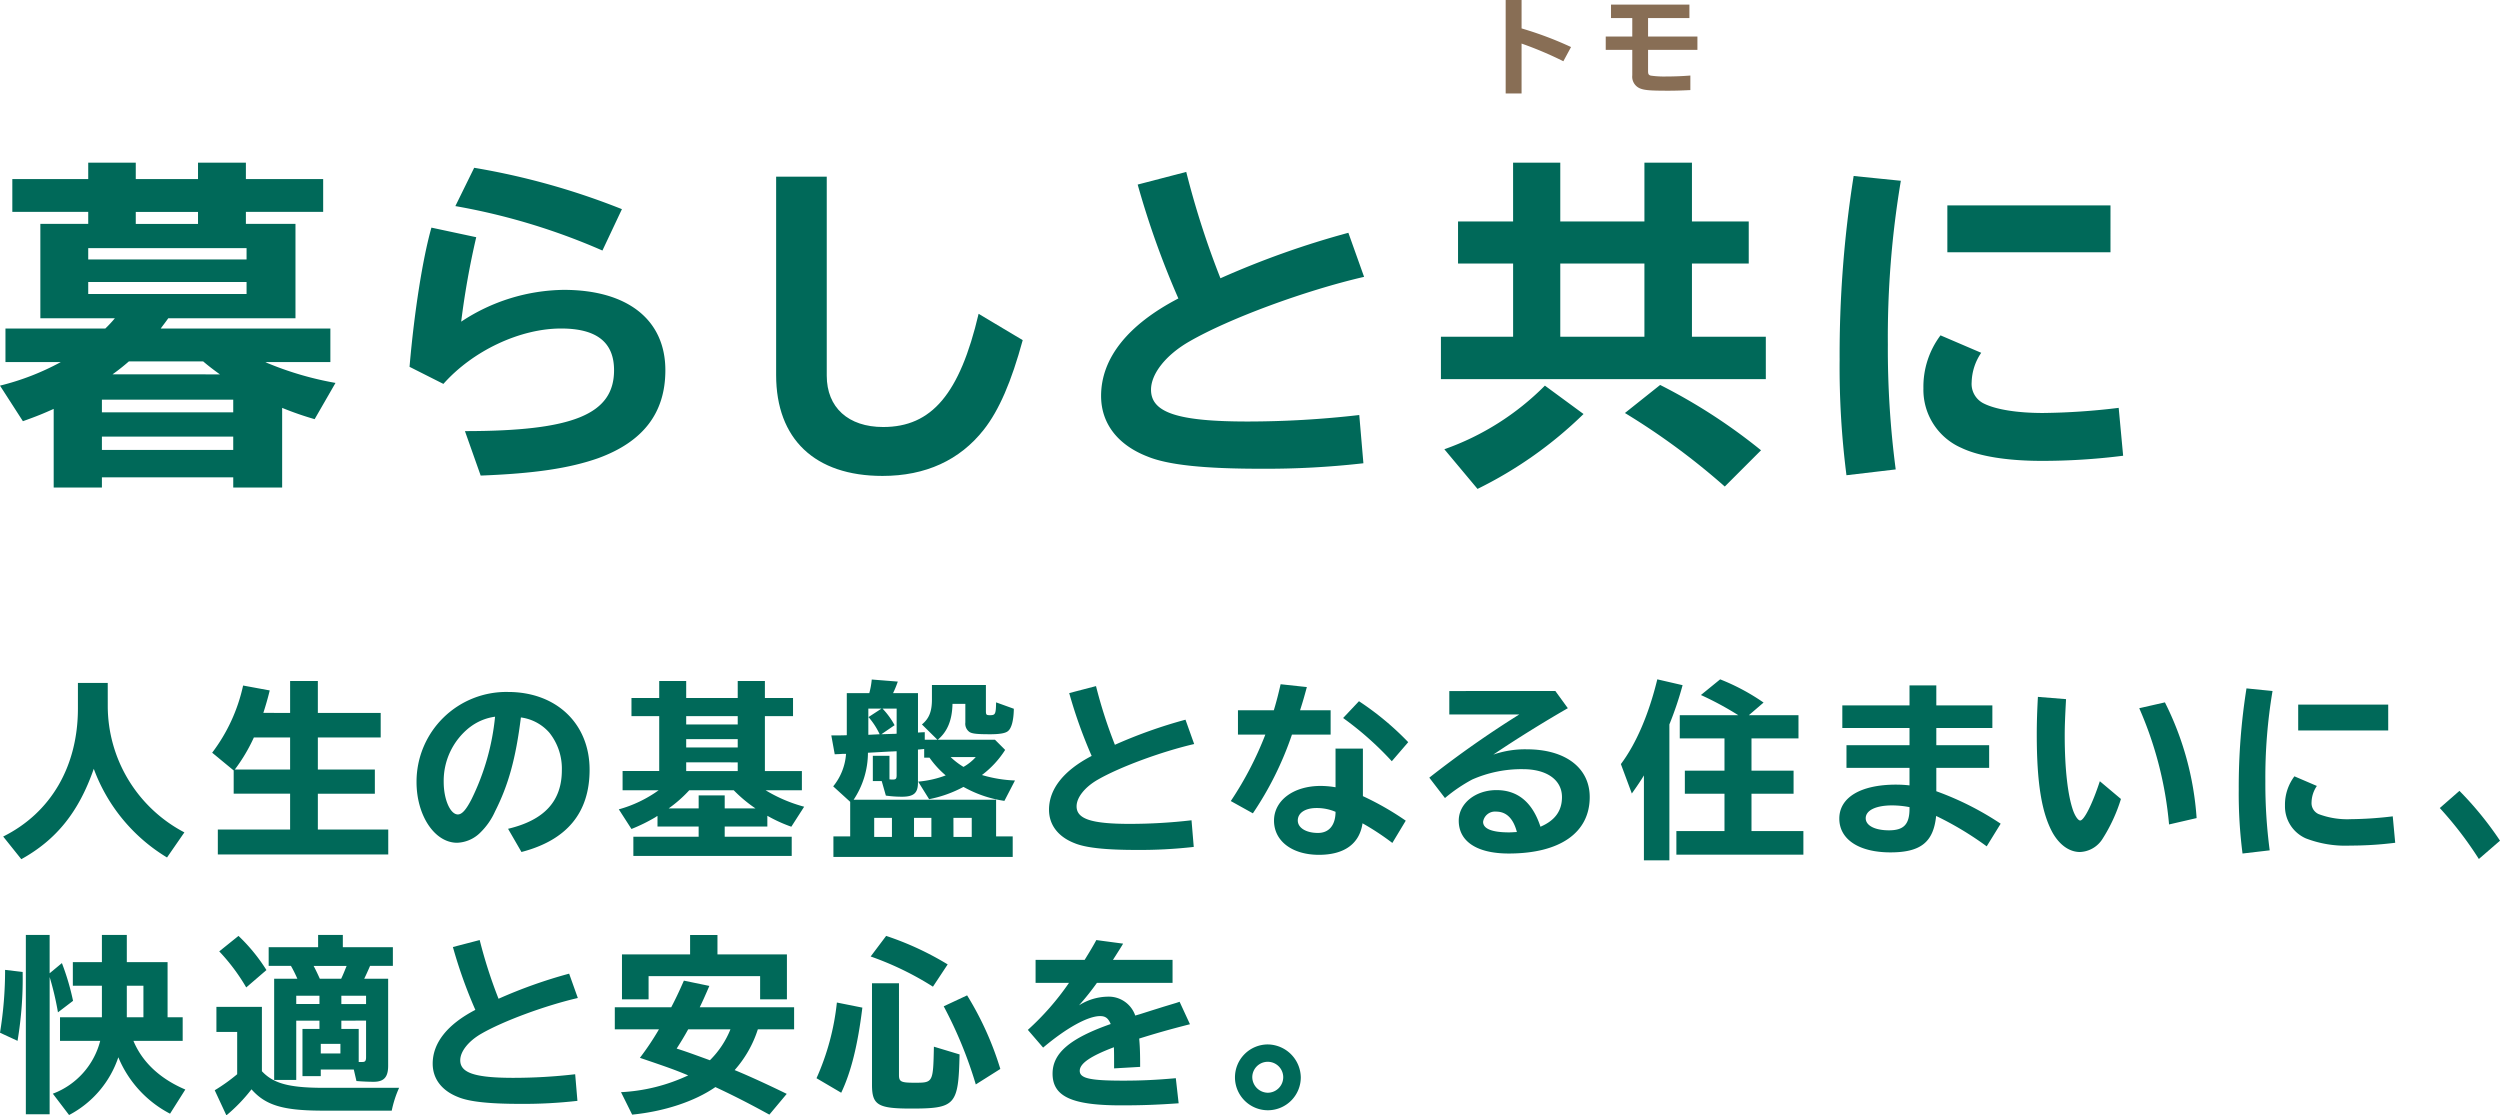
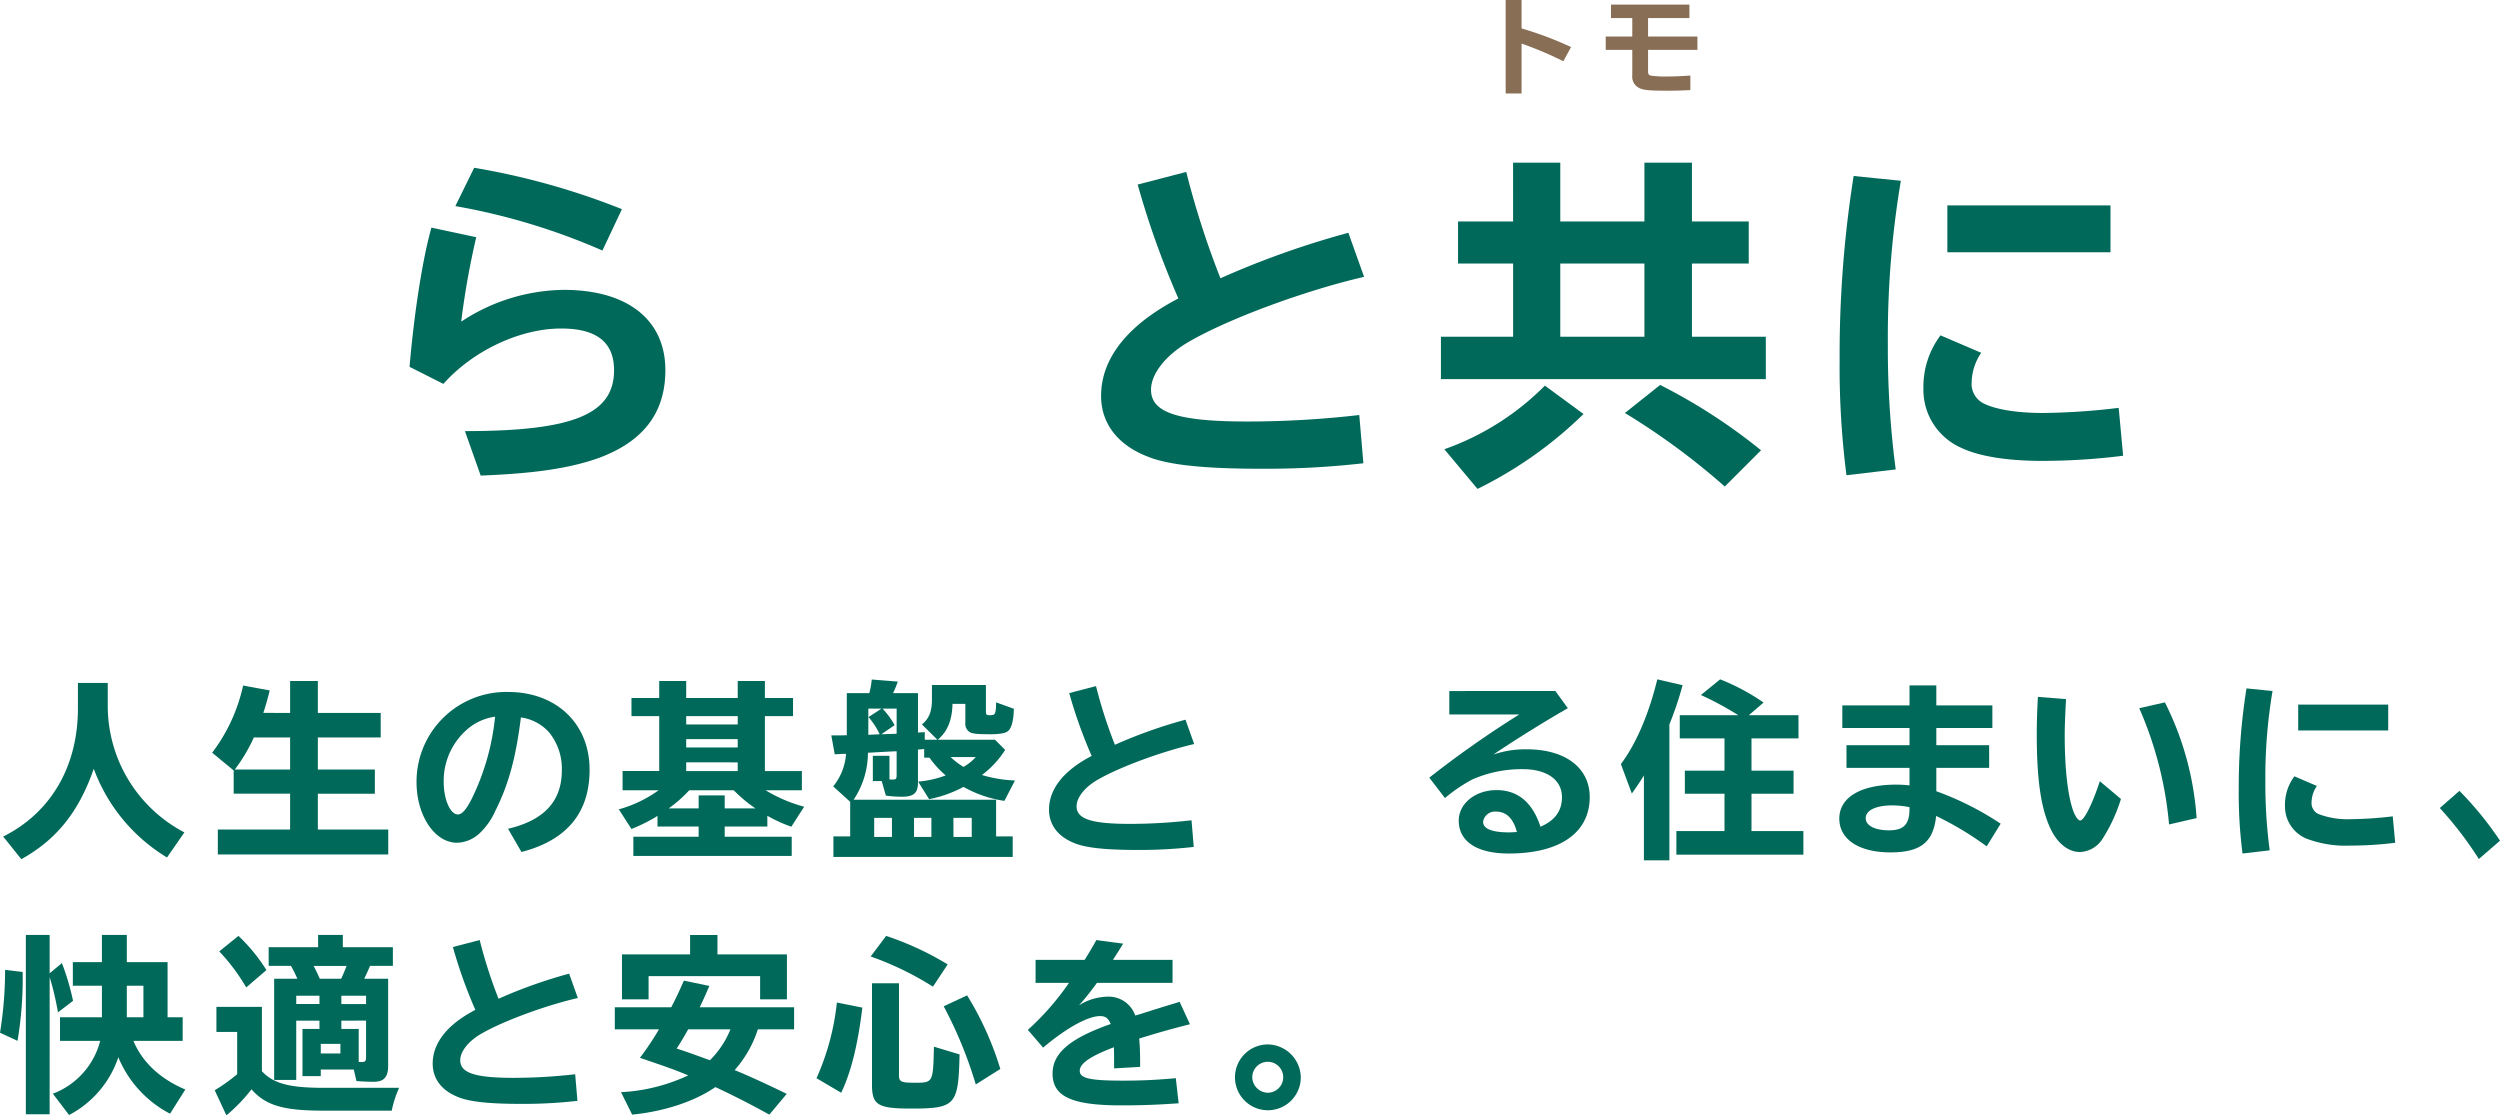
<svg xmlns="http://www.w3.org/2000/svg" id="sustainability_nanatomo01_headline" width="471" height="210.138" viewBox="0 0 471 210.138">
  <g id="sustainability_nanatomo01_headline-2" data-name="sustainability_nanatomo01_headline" transform="translate(0)">
    <path id="パス_582" data-name="パス 582" d="M666.444,82.107V87.46a66.55,66.55,0,0,1,9.319,3.509l-1.448,2.677a68.573,68.573,0,0,0-7.872-3.332v9.4h-2.995V82.107Z" transform="translate(-379.779 -82.107)" fill="#886e55" />
    <path id="パス_583" data-name="パス 583" d="M692.733,82.73v2.537h-7.791v3.472h9.3v2.518h-9.3v4c0,.575.119.754.536.852a18.345,18.345,0,0,0,2.992.159c1.429,0,2.9-.059,4.442-.178V98.83c-1.607.078-2.716.119-4.263.119-3.39,0-4.441-.1-5.273-.456a2.389,2.389,0,0,1-1.408-2.439v-4.8h-5V88.739h5V85.267h-4.006V82.73Z" transform="translate(-374.448 -81.859)" fill="#886e55" />
-     <path id="パス_584" data-name="パス 584" d="M515.783,115.714V133.5H491.815c-.579.836-.966,1.288-1.418,1.932h31.96v6.315H510.114l.386.194.323.129a61,61,0,0,0,12.5,3.609l-3.929,6.828a59.086,59.086,0,0,1-6.122-2.126v15.012h-9.213v-1.932H479.315v1.932H470.23V150.572c-2,.9-3.094,1.351-5.8,2.319l-4.316-6.7a47.707,47.707,0,0,0,11.468-4.446H461.144v-6.315h18.814a23.442,23.442,0,0,0,1.8-1.932H467.717V115.714h9.02v-2.256h-14.3v-6.185h14.3V104.18h8.957v3.092h11.727V104.18h9.02v3.092H521v6.185H506.441v2.256Zm-39.046,6.7h29.831v-2.127H476.737Zm0,6.507h29.831v-2.255H476.737Zm2.578,22.3h24.741v-2.385H479.315Zm0,7.086h24.741V155.79H479.315Zm22.229-14.24c-.9-.643-2.192-1.61-3.157-2.448H484.4a38.37,38.37,0,0,1-3.093,2.448Zm-4.123-30.6H485.694v2.255h11.727Z" transform="translate(-460.115 -73.537)" fill="#006959" />
    <path id="パス_585" data-name="パス 585" d="M515.436,142.371c.9-10.5,2.512-20.554,4.123-26.225L528,117.951a153.73,153.73,0,0,0-2.835,15.913,35.665,35.665,0,0,1,19.33-5.992c11.984,0,19.137,5.606,19.137,15.142,0,8.055-4.19,13.467-12.63,16.56-5.477,1.932-12.113,2.9-22.164,3.286l-2.965-8.377c20.361,0,28.093-3.157,28.093-11.469,0-5.283-3.285-7.861-9.987-7.861-7.732,0-16.623,4.189-22.165,10.437Zm36.339-21.909a121.217,121.217,0,0,0-27.707-8.374l3.546-7.216a135.692,135.692,0,0,1,27.834,7.795Z" transform="translate(-438.278 -73.261)" fill="#006959" />
-     <path id="パス_586" data-name="パス 586" d="M574.49,106.068v37.5c0,5.992,4.059,9.665,10.633,9.665,9.149,0,14.432-6.251,17.976-21.327l8.311,4.961c-2.126,7.8-4.445,13.208-7.345,16.881-4.511,5.735-10.954,8.7-19.073,8.7-12.757,0-20.038-6.958-20.038-19.007V106.068Z" transform="translate(-418.73 -72.784)" fill="#006959" />
    <path id="パス_587" data-name="パス 587" d="M658.271,160.32a162.189,162.189,0,0,1-19.393,1.031c-10.569,0-17.463-.709-21.327-2.319-5.606-2.19-8.7-6.251-8.7-11.4,0-7.089,5.025-13.4,14.56-18.363a163.1,163.1,0,0,1-7.666-21.456l9.149-2.383a162.4,162.4,0,0,0,6.444,20.038,165.291,165.291,0,0,1,24.1-8.57L658.4,125.2c-11.148,2.576-25.452,7.861-32.925,12.178-4.382,2.512-7.216,6.056-7.216,9.084,0,4.318,5.024,5.992,18.233,5.992a183.882,183.882,0,0,0,21-1.224Z" transform="translate(-401.406 -73.041)" fill="#006959" />
    <path id="パス_588" data-name="パス 588" d="M668.371,104.18h8.892v11.083h15.851V104.18h8.954v11.083h10.7v7.925h-10.7v13.788h13.918v7.989H654.776v-7.989h13.6V123.188H658v-7.925h10.374Zm-12.95,53.995a50.194,50.194,0,0,0,18.944-11.985l7.28,5.347a77.375,77.375,0,0,1-19.975,14.111Zm21.842-21.2h15.851V123.188H677.263ZM708.255,165.2a131.555,131.555,0,0,0-18.814-13.853l6.635-5.284a106.266,106.266,0,0,1,19.008,12.307Z" transform="translate(-383.306 -73.537)" fill="#006959" />
    <path id="パス_589" data-name="パス 589" d="M709.911,162.354a160.183,160.183,0,0,1-1.288-21.777,215.178,215.178,0,0,1,2.641-34.6l8.893.9a178,178,0,0,0-2.449,30.8,173.743,173.743,0,0,0,1.481,23.582Zm52.126-3.673a122.017,122.017,0,0,1-15.335.968c-6.378,0-11.792-.838-15.142-2.449a11.933,11.933,0,0,1-7.151-11.212A16.118,16.118,0,0,1,727.63,136l7.668,3.287a10.241,10.241,0,0,0-1.8,5.54,4.105,4.105,0,0,0,2.383,4.059c2.255,1.1,6.251,1.74,11.017,1.74a126.666,126.666,0,0,0,14.3-.966Zm-2.385-38.337H728.918v-8.827h30.735Z" transform="translate(-362.037 -72.82)" fill="#006959" />
  </g>
  <g id="グループ_22" data-name="グループ 22" transform="translate(-459.824 -50.214)">
    <path id="パス_590" data-name="パス 590" d="M479.943,183.115a26.894,26.894,0,0,0,14.436,23.715l-3.271,4.729a32.7,32.7,0,0,1-13.8-16.71c-2.809,8.106-7.039,13.369-13.653,17.031l-3.413-4.267c8.994-4.48,14.079-13.227,14.079-24.142v-4.8h5.618Z" transform="translate(0.183 0.205)" fill="#006959" />
    <path id="パス_591" data-name="パス 591" d="M502.384,184.43v-6.008h5.225v6.008h11.84v4.623H507.61V195.1h10.739v4.551H507.61V206.4h13.263V211.1H488.766V206.4h13.618v-6.755H491.753v-4.374l-4.054-3.343a32.279,32.279,0,0,0,5.83-12.658l5.015.925c-.427,1.742-.747,2.773-1.1,3.912l-.069.212-.037.106Zm-6.827,4.623a31.884,31.884,0,0,1-3.592,6.044h10.419v-6.044Z" transform="translate(12.097 0.097)" fill="#006959" />
    <path id="パス_592" data-name="パス 592" d="M531.793,205.638c6.863-1.636,10.135-5.228,10.135-11.059a10.836,10.836,0,0,0-2.347-7.039,8.632,8.632,0,0,0-5.369-2.881c-.961,7.716-2.347,12.729-4.871,17.708a12.877,12.877,0,0,1-2.773,3.982,6.5,6.5,0,0,1-4.374,1.92c-4.23,0-7.644-5.121-7.644-11.45a16.909,16.909,0,0,1,17.243-16.959c9.1,0,15.361,5.972,15.361,14.649q0,12.159-12.835,15.5Zm-7.217-19.129a12.822,12.822,0,0,0-4.907,10.31c0,3.307,1.245,6.116,2.667,6.116.781,0,1.564-.889,2.6-2.915a45.132,45.132,0,0,0,4.41-15.5,9.991,9.991,0,0,0-4.765,1.992" transform="translate(23.749 0.721)" fill="#006959" />
    <path id="パス_593" data-name="パス 593" d="M568.79,199.008a27.991,27.991,0,0,0,7.254,3.095l-2.418,3.768a27.551,27.551,0,0,1-4.517-2.062v2.026h-8.034v1.92H573.7v3.626H543.866v-3.626h12.3v-1.92h-7.752v-1.992l-.212.108-.143.108a31.964,31.964,0,0,1-4.55,2.238l-2.383-3.7a23.6,23.6,0,0,0,7.5-3.592h-6.79v-3.626h6.9V185.035H543.51v-3.414h5.227v-3.2h5.083v3.2h9.708v-3.2h5.119v3.2h5.3v3.414h-5.3v10.346h6.969v3.626Zm-14.4,0a24.2,24.2,0,0,1-3.876,3.414h5.654v-2.454h4.907v2.454h5.8a26.317,26.317,0,0,1-4.09-3.414ZM553.82,186.6h9.708v-1.564H553.82Zm0,4.338h9.708v-1.566H553.82Zm0,4.444h9.708v-1.636H553.82Z" transform="translate(35.283 0.097)" fill="#006959" />
    <path id="パス_594" data-name="パス 594" d="M576.2,180.784a14.481,14.481,0,0,0,.462-2.56l4.907.39a18.478,18.478,0,0,1-.889,2.17h4.693v7.431l.6-.036.677-.034v1.423h2.382l-2.915-2.881c1.351-1.1,1.884-2.454,1.884-4.693v-2.739h10.168v4.835c0,.783.072.855.783.855,1,0,1.1-.214,1.137-2.418l3.343,1.207c-.036,2.17-.426,3.7-1.137,4.233-.5.39-1.564.568-3.343.568-2.488,0-3.378-.106-3.876-.427a1.9,1.9,0,0,1-.781-1.777v-3.52h-2.419c-.07,3.093-.959,5.227-2.772,6.757h10.772l1.92,1.92a17.944,17.944,0,0,1-4.374,4.728,24.912,24.912,0,0,0,6.224,1.031l-1.99,3.84a22.152,22.152,0,0,1-7.183-2.347l-.533-.284a22.9,22.9,0,0,1-6.471,2.312l-2.062-3.307a19.191,19.191,0,0,0,5.191-1.174,17.455,17.455,0,0,1-3.057-3.341h-1v-1.635c-.641.069-1.032.106-1.174.106v6.258c0,1.92-.783,2.63-2.987,2.63a21.792,21.792,0,0,1-3.059-.212l-.781-2.739h-1.672v-4.764H580v4.445l.355.034h.284c.569,0,.711-.142.711-.817v-4.517l-.675.037-.853.034-3.876.214a16.048,16.048,0,0,1-2.7,8.855h26.844v6.9h3.129v3.875H569.44v-3.875H572.6v-6.507l-3.2-2.915a10.875,10.875,0,0,0,2.419-6.116h-.711c-.427.036-.64.036-1.421.072l-.643-3.556c1.6,0,2.028,0,2.917-.036v-7.928Zm1.954,7.751a14.024,14.024,0,0,0-2.1-3.235l2.453-1.6h-2.488v4.941Zm2.312,15.751h-3.343v3.592h3.343Zm.889-20.586h-2.667a14.481,14.481,0,0,1,2.276,3.129l-2.488,1.706,1.1-.034,1.1-.037a5.475,5.475,0,0,0,.675-.034Zm3.272,24.178h3.271v-3.592h-3.271Zm6.9-15.041a13.683,13.683,0,0,0,2.419,1.85,9.214,9.214,0,0,0,2.31-1.85Zm.533,15.041H595.5v-3.592h-3.449Z" transform="translate(47.399 0.011)" fill="#006959" />
    <path id="パス_595" data-name="パス 595" d="M624.917,209.385a89.438,89.438,0,0,1-10.7.569c-5.83,0-9.636-.391-11.768-1.279-3.093-1.21-4.8-3.449-4.8-6.3,0-3.91,2.775-7.395,8.036-10.132a90.087,90.087,0,0,1-4.23-11.84l5.048-1.315a89.712,89.712,0,0,0,3.558,11.057,91.065,91.065,0,0,1,13.3-4.729l1.636,4.586c-6.152,1.424-14.046,4.339-18.17,6.721-2.419,1.388-3.982,3.343-3.982,5.013,0,2.383,2.773,3.308,10.062,3.308a101.646,101.646,0,0,0,11.591-.677Z" transform="translate(59.809 0.388)" fill="#006959" />
-     <path id="パス_596" data-name="パス 596" d="M629.638,183.751c.532-1.78.818-2.917,1.281-4.907l4.941.533c-.534,1.954-.677,2.488-1.281,4.374h5.76v4.586h-7.289a61.911,61.911,0,0,1-7.36,14.827l-4.16-2.313a64.049,64.049,0,0,0,6.507-12.514h-5.157v-4.586Zm16.782,7.217v8.959a54.2,54.2,0,0,1,8.072,4.623l-2.525,4.194a48.983,48.983,0,0,0-5.618-3.7c-.568,3.875-3.449,5.938-8.212,5.938-5.05,0-8.463-2.6-8.463-6.436,0-3.806,3.662-6.543,8.781-6.543a17.359,17.359,0,0,1,2.809.25v-7.289Zm-5.156,11.912a8.968,8.968,0,0,0-3.591-.713c-2.134,0-3.521.925-3.521,2.347,0,1.387,1.565,2.346,3.806,2.346,2.026,0,3.235-1.387,3.305-3.8Zm10.6-9.53a59.961,59.961,0,0,0-9.173-8.142l2.987-3.165a54.063,54.063,0,0,1,9.279,7.716Z" transform="translate(70.175 0.28)" fill="#006959" />
    <path id="パス_597" data-name="パス 597" d="M671.363,179.736l2.347,3.235c-4.409,2.525-10.026,6.01-14.044,8.747a18.193,18.193,0,0,1,6.328-1c7.254,0,11.84,3.486,11.84,9,0,6.72-5.618,10.631-15.253,10.631-6.008,0-9.423-2.276-9.423-6.188,0-3.234,3.127-5.759,7.111-5.759,4.018,0,6.791,2.31,8.284,6.9,2.737-1.173,4.054-2.987,4.054-5.582,0-3.235-2.845-5.263-7.361-5.263a23.088,23.088,0,0,0-9.563,1.956,29.717,29.717,0,0,0-5.121,3.485l-2.951-3.84a192.728,192.728,0,0,1,16.959-11.912h-13.19v-4.408ZM660.2,202.456a2.262,2.262,0,0,0-2.453,1.92c0,1.316,1.672,1.992,4.907,1.992.356,0,.855-.036,1.458-.07-.675-2.561-1.99-3.842-3.912-3.842" transform="translate(81.493 0.667)" fill="#006959" />
    <path id="パス_598" data-name="パス 598" d="M681.92,212.3h-4.8v-16c-.6,1-1.1,1.742-2.276,3.414l-2.062-5.547c2.879-3.84,5.261-9.387,6.861-15.966l4.765,1.1a64.461,64.461,0,0,1-2.489,7.395ZM694.9,184.955a59.515,59.515,0,0,0-7.041-3.8l3.626-2.953a40.23,40.23,0,0,1,8.178,4.375l-2.772,2.382h9.35v4.374h-8.853v6.08h7.93v4.336h-7.93v7.042h9.778v4.442H683.237v-4.442H692.3v-7.042h-7.467v-4.336H692.3v-6.08h-8.426v-4.374Z" transform="translate(92.417 0)" fill="#006959" />
    <path id="パス_599" data-name="パス 599" d="M719.755,178.992v3.768h10.56v4.267h-10.56v3.236h9.955v4.266h-9.955v4.408a56.336,56.336,0,0,1,12.124,6.116l-2.631,4.267a60.51,60.51,0,0,0-9.527-5.726c-.5,4.944-2.917,6.864-8.605,6.864-5.938,0-9.636-2.454-9.636-6.365,0-3.982,4.018-6.4,10.7-6.4a22.644,22.644,0,0,1,2.524.143V194.53H702.83v-4.266h11.876v-3.236H702.047V182.76h12.659v-3.768Zm-5.263,22.9a17.63,17.63,0,0,0-3.057-.285c-3.059,0-4.979.925-4.979,2.418,0,1.387,1.742,2.276,4.374,2.276,2.773,0,3.84-1.1,3.876-3.946v-.427Z" transform="translate(104.87 0.345)" fill="#006959" />
    <path id="パス_600" data-name="パス 600" d="M743.281,199.74a30.828,30.828,0,0,1-3.484,7.538,5.263,5.263,0,0,1-4.232,2.453c-1.992,0-3.84-1.316-5.157-3.626-2.061-3.768-2.985-9.352-2.985-18.524,0-2.241.07-4.409.214-7.077l5.3.427c-.178,3.378-.249,5.049-.249,6.862,0,6.222.571,11.235,1.566,14.082.39,1.1.959,1.919,1.349,1.919.748,0,2.347-3.235,3.7-7.4Zm9.066,4.8a69.648,69.648,0,0,0-5.617-21.9l4.835-1.1a56.944,56.944,0,0,1,5.973,21.8Z" transform="translate(116.128 1.001)" fill="#006959" />
    <path id="パス_601" data-name="パス 601" d="M754.672,210.5a88.121,88.121,0,0,1-.713-12.018,118.778,118.778,0,0,1,1.459-19.093l4.907.5a98.182,98.182,0,0,0-1.351,17,95.7,95.7,0,0,0,.817,13.013Zm28.764-2.026a67.727,67.727,0,0,1-8.462.533,20.715,20.715,0,0,1-8.356-1.351,6.586,6.586,0,0,1-3.948-6.188,8.9,8.9,0,0,1,1.778-5.512l4.23,1.814a5.653,5.653,0,0,0-1,3.059A2.263,2.263,0,0,0,769,203.068a15.3,15.3,0,0,0,6.08.961,70.126,70.126,0,0,0,7.893-.533Zm-1.316-21.157H765.16v-4.87h16.959Z" transform="translate(127.644 0.517)" fill="#006959" />
    <path id="パス_602" data-name="パス 602" d="M787.735,205.688a68.432,68.432,0,0,0-7.36-9.6l3.7-3.236a63.478,63.478,0,0,1,7.644,9.387Z" transform="translate(139.107 6.36)" fill="#006959" />
    <path id="パス_603" data-name="パス 603" d="M459.824,233.69a72.967,72.967,0,0,0,.959-11.84l3.307.393a70.87,70.87,0,0,1-.961,12.977Zm9.351,15.361h-4.481V215.272h4.481v7.219l2.312-1.92a46.516,46.516,0,0,1,2.1,7.111l-2.844,2.168a55.017,55.017,0,0,0-1.564-6.648Zm22.685-.106a21.041,21.041,0,0,1-9.742-10.631,19.16,19.16,0,0,1-9.281,10.881l-3.059-4.018a14.466,14.466,0,0,0,8.925-9.956h-7.574v-4.445h7.894v-5.938h-5.475v-4.444h5.475v-5.121h4.693v5.121h7.68v10.382h2.845v4.445h-9.281c1.671,4.017,5.013,7.147,9.778,9.173Zm-5.015-24.108h-3.13v5.938h3.13Z" transform="translate(0 11.089)" fill="#006959" />
    <path id="パス_604" data-name="パス 604" d="M496.925,240.944c2.132,2.274,5.013,3.093,11.305,3.127h14.543a20.411,20.411,0,0,0-1.388,4.3h-13.3c-7.254-.036-10.489-1.032-13.121-4.018a31.252,31.252,0,0,1-4.729,4.906l-2.2-4.729a33.567,33.567,0,0,0,4.23-3.021v-7.964h-3.911v-4.729h8.571Zm-2.953-15.787a36.737,36.737,0,0,0-5.085-6.793l3.627-2.915a32.977,32.977,0,0,1,5.263,6.436Zm26.738-1.636v16.392c0,2.132-.782,3.021-2.737,3.021-1.139,0-2.382-.072-3.236-.142l-.5-2.168h-6.223v1.243h-3.447V232.98h3.2v-1.566h-4.374v11.165h-4.16V223.522h4.374A25.514,25.514,0,0,0,502.4,221.1h-4.2v-3.522h9.315v-2.31h4.657v2.31H521.6V221.1h-4.3c-.285.674-.747,1.706-1.1,2.418Zm-17.315,4.764h4.374v-1.564h-4.374Zm8.463-4.764c.424-.889.71-1.636,1.029-2.418h-6.222c.391.711.819,1.635,1.173,2.418ZM508.016,237.6h3.7v-1.814h-3.7Zm3.876-9.315h4.657v-1.564h-4.657Zm0,3.129v1.566h3.271V239.2h.711c.5,0,.675-.214.675-.889v-6.9Z" transform="translate(12.242 11.089)" fill="#006959" />
    <path id="パス_605" data-name="パス 605" d="M543.943,246.235a89.435,89.435,0,0,1-10.7.569c-5.831,0-9.636-.391-11.769-1.279-3.093-1.21-4.8-3.449-4.8-6.3,0-3.91,2.775-7.4,8.036-10.132a90.068,90.068,0,0,1-4.23-11.84l5.048-1.315A89.7,89.7,0,0,0,529.081,227a91.067,91.067,0,0,1,13.3-4.729l1.636,4.586c-6.152,1.424-14.046,4.339-18.17,6.721-2.419,1.388-3.982,3.343-3.982,5.013,0,2.383,2.773,3.308,10.062,3.308a101.636,101.636,0,0,0,11.591-.677Z" transform="translate(24.669 11.38)" fill="#006959" />
    <path id="パス_606" data-name="パス 606" d="M567.55,233.05a21.394,21.394,0,0,1-4.372,7.68c2.454,1,6.186,2.7,9.813,4.48l-3.271,3.912c-3.948-2.17-6.827-3.626-10.17-5.191-3.91,2.7-9.6,4.586-15.679,5.191l-2.1-4.232a33.739,33.739,0,0,0,12.658-3.163c-2.56-1.067-3.664-1.458-9.1-3.308a51.553,51.553,0,0,0,3.591-5.369H540.6v-4.159h10.633c.78-1.494,1.385-2.739,2.382-5.013l4.8.994c-.782,1.814-1.207,2.773-1.811,4.019h17.777v4.159Zm5.476-14.116V227.4h-5.049v-4.374H546.964V227.4h-5.013v-8.463h12.835v-3.661h5.155v3.661Zm-18.6,14.116c-.747,1.351-1.245,2.17-2.17,3.626,1.315.427,1.6.5,6.259,2.2a17.264,17.264,0,0,0,3.875-5.831Z" transform="translate(35.053 11.089)" fill="#006959" />
    <path id="パス_607" data-name="パス 607" d="M567.1,242.207a46.781,46.781,0,0,0,3.84-14.259l4.8.959c-.855,7.041-2.135,12.161-3.984,16.037Zm21.938-17.246a57.413,57.413,0,0,0-11.734-5.689l2.917-3.876a56.6,56.6,0,0,1,11.591,5.369Zm-6.4-.64V241.6c0,1.279.393,1.457,2.953,1.457,3.483,0,3.483,0,3.627-6.791l4.835,1.458c-.214,9.6-.746,10.2-9.173,10.2-6.222,0-7.325-.675-7.325-4.48V224.321Zm14.472,19.057a79.512,79.512,0,0,0-6.044-14.72l4.408-2.062a58.96,58.96,0,0,1,6.259,13.866Z" transform="translate(46.553 11.143)" fill="#006959" />
    <path id="パス_608" data-name="パス 608" d="M605.567,219.676c1.1-1.778,1.671-2.739,2.2-3.734l5.05.675c-.463.783-.713,1.174-1.78,2.845l-.141.214h11.235v4.336H607.878a50.109,50.109,0,0,1-3.378,4.233,10.335,10.335,0,0,1,5.3-1.636,5.282,5.282,0,0,1,5.3,3.555l.852-.248,2.241-.711,2.276-.713,2.346-.71.641-.214,1.954,4.232c-4.2,1.067-6.721,1.814-9.565,2.7.143,1.635.178,2.845.178,5.334l-4.907.284v-.32c0-1.99,0-2.489-.034-3.664-4.41,1.673-6.437,3.059-6.437,4.445,0,1.423,1.956,1.85,8.179,1.85,3.519,0,6.364-.142,9.92-.462l.533,4.728c-4.018.285-6.935.391-10.845.391-9.281,0-12.907-1.672-12.907-5.974,0-3.875,3.271-6.649,10.951-9.351-.462-1.1-.995-1.493-1.992-1.493-2.31,0-6.364,2.24-10.738,5.937l-2.88-3.341a50.013,50.013,0,0,0,7.751-8.855h-6.292v-4.336Z" transform="translate(58.603 11.38)" fill="#006959" />
    <path id="パス_609" data-name="パス 609" d="M634.483,235.841a6.2,6.2,0,1,1-6.186-6.186,6.307,6.307,0,0,1,6.186,6.186m-9.139,0a2.976,2.976,0,0,0,2.915,2.915,2.929,2.929,0,0,0,2.915-2.915,2.915,2.915,0,0,0-5.831,0" transform="translate(70.41 17.33)" fill="#006959" />
  </g>
</svg>